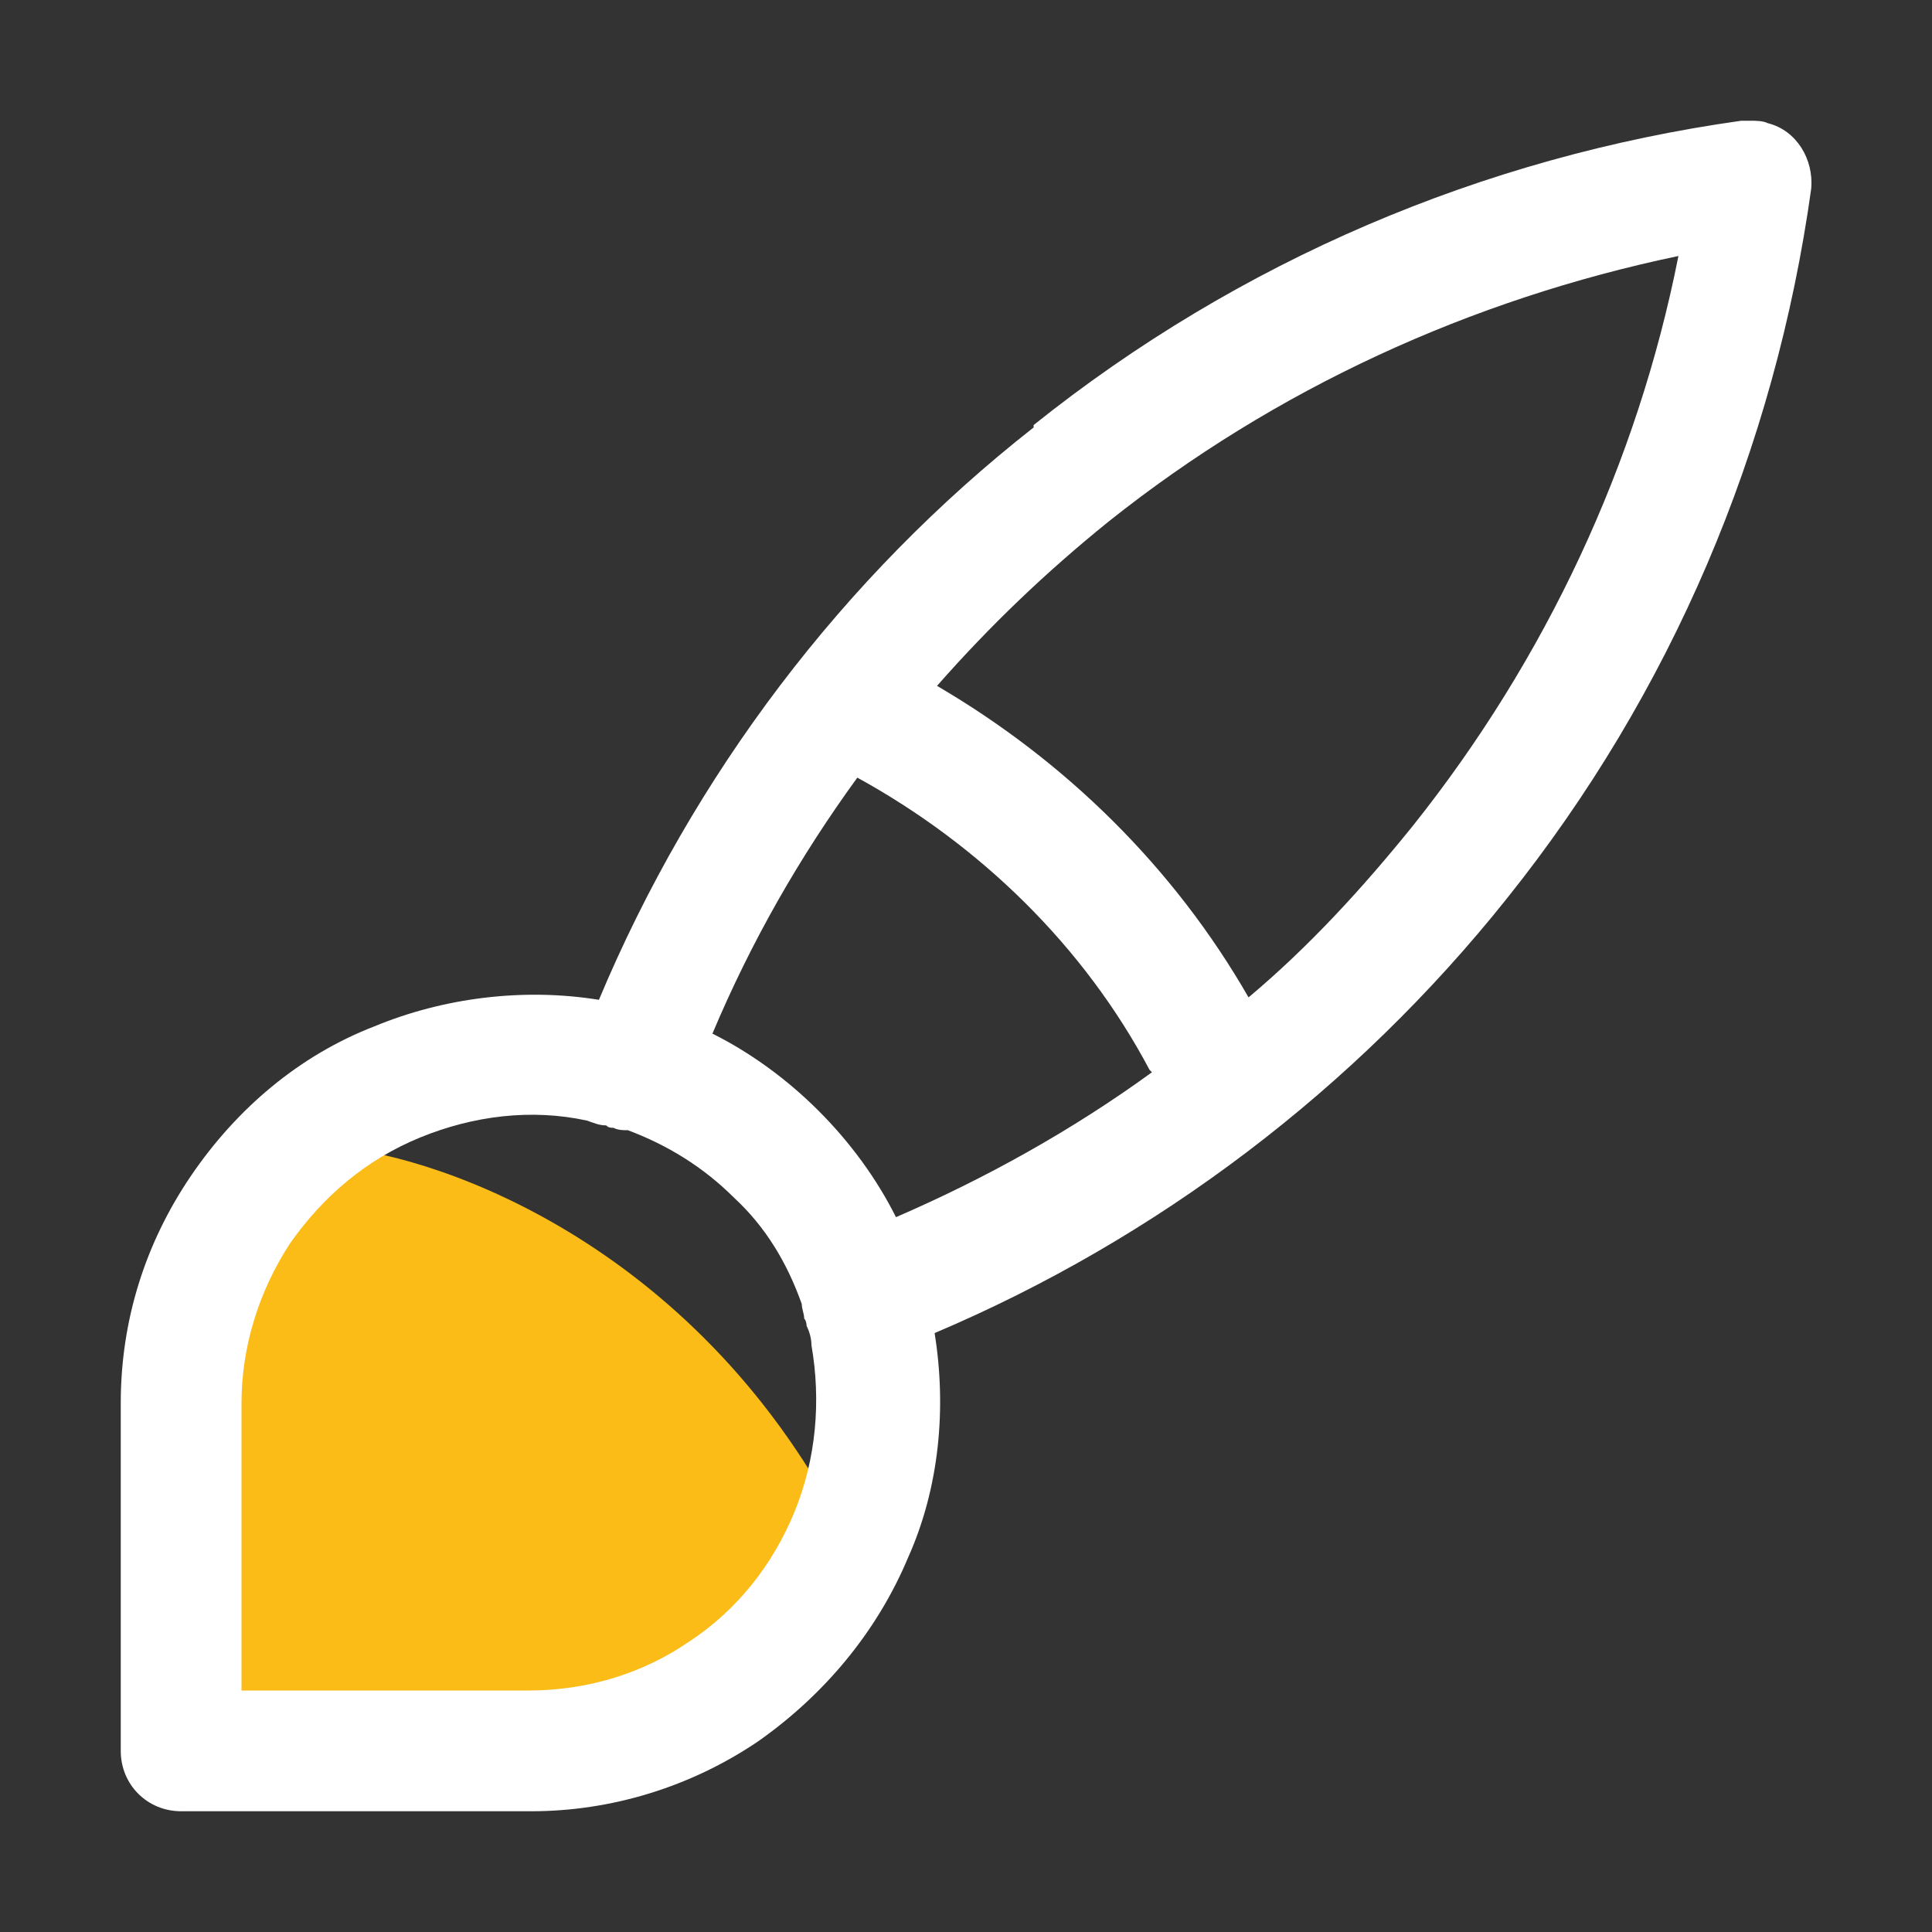
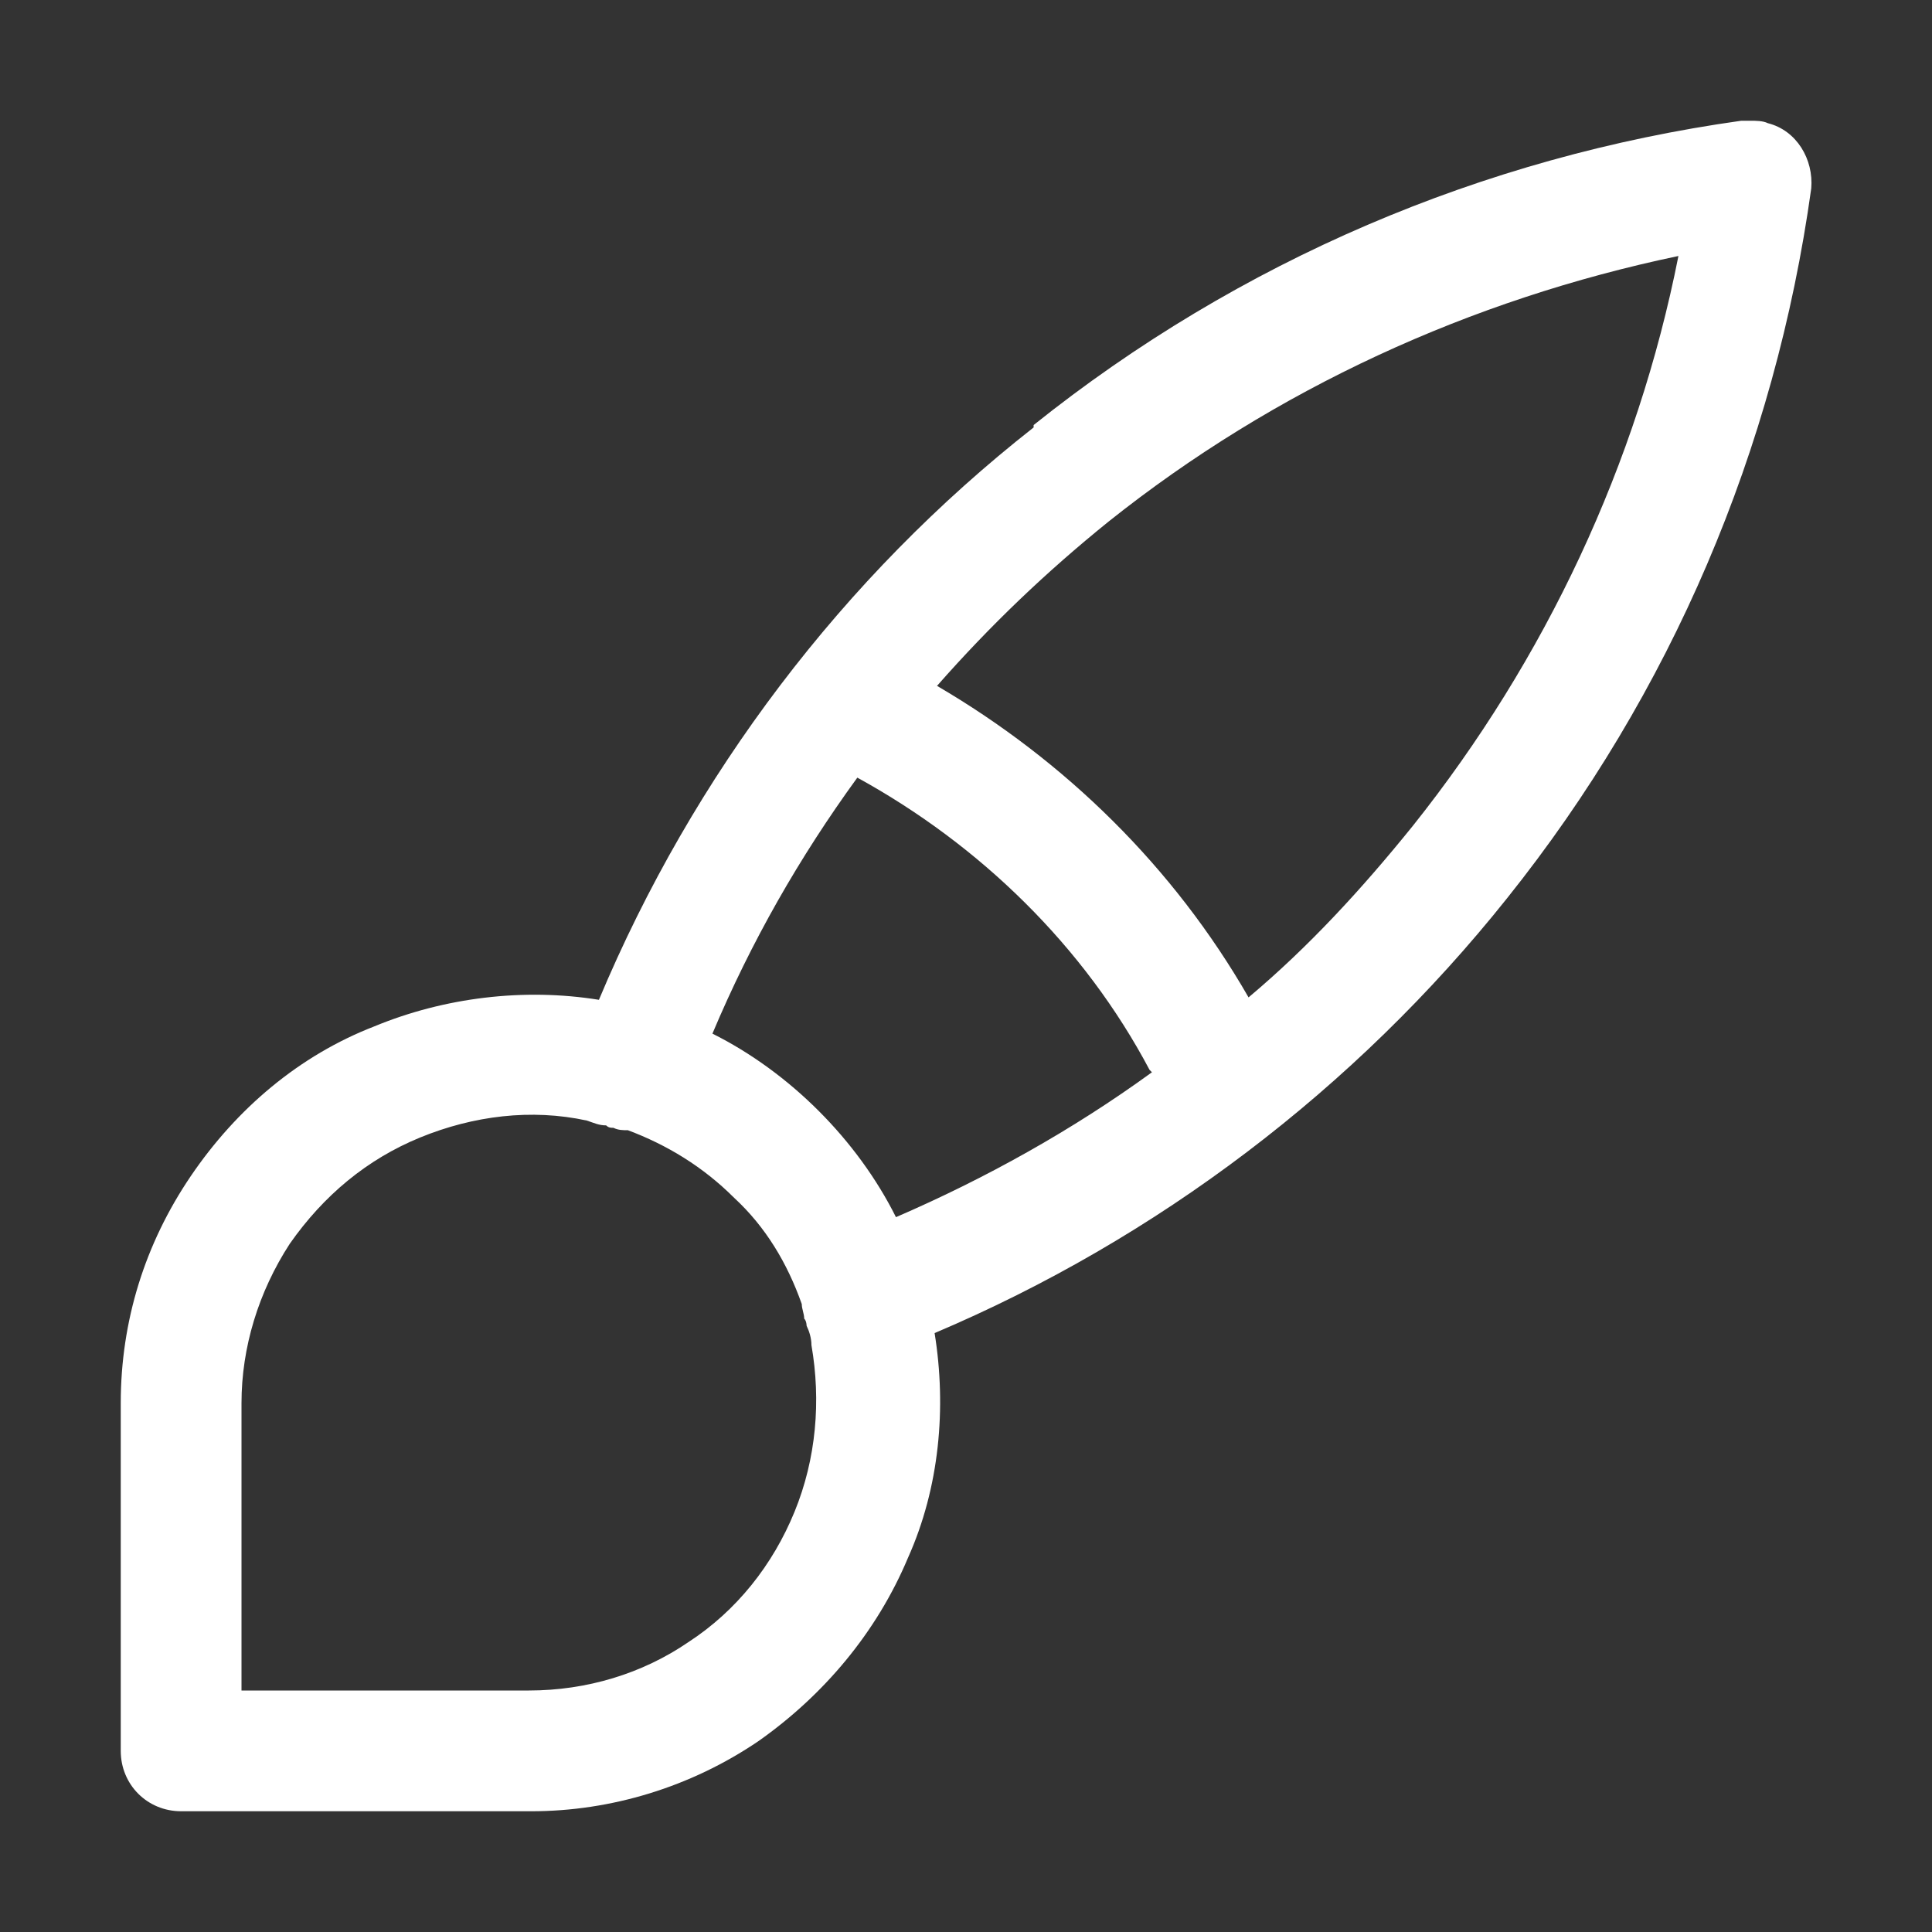
<svg xmlns="http://www.w3.org/2000/svg" id="Capa_1" version="1.1" viewBox="0 0 80 80">
  <rect x="0" y="0" width="80" height="80" fill="#333333" stroke="none" />
  <defs>
    <style>
      .st0 {
        fill: #fbbc18;
      }

      .st1 {
        fill: #fff;
        fill-rule: evenodd;
      }
    </style>
  </defs>
-   <path class="st0" d="M13.8,47.5c-8,0-7.5,16.7-6.2,25h13.7c8,0,12.5-5.8,13.8-8.8-6-12-16.7-15.8-21.2-16.2Z" />
  <path class="st1" d="M42.8,17.6c8.5-6.8,18.6-11.1,29.3-12.6.1,0,.3,0,.4,0,.2,0,.5,0,.7.1,1.2.3,1.9,1.5,1.8,2.7-1.5,10.8-5.8,20.9-12.6,29.4-6.3,7.9-14.5,14.1-23.7,18,.5,3.1.2,6.4-1.1,9.3-1.3,3.1-3.5,5.7-6.2,7.6-2.8,1.9-6.1,2.9-9.4,2.9H7.5c-1.4,0-2.5-1.1-2.5-2.5v-14.4c0-3.4,1-6.6,2.9-9.4,1.9-2.8,4.5-5,7.6-6.2,2.9-1.2,6.2-1.6,9.3-1.1,3.9-9.3,10.1-17.5,18-23.7ZM33.3,54.6c0-.2-.1-.4-.1-.6-.6-1.7-1.5-3.2-2.8-4.4-1.3-1.3-2.8-2.2-4.4-2.8-.2,0-.4,0-.6-.1-.1,0-.2,0-.3-.1-.3,0-.5-.1-.8-.2-2.3-.5-4.7-.2-6.9.7-2.2.9-4,2.4-5.4,4.4-1.3,2-2,4.3-2,6.6v11.9h11.9c2.4,0,4.7-.7,6.6-2,2-1.3,3.5-3.2,4.4-5.4.9-2.2,1.1-4.6.7-6.9,0-.3-.1-.6-.2-.8,0,0,0-.2-.1-.3ZM47.7,44.4c-3.3,2.4-6.9,4.4-10.6,6-.8-1.6-1.9-3.1-3.2-4.4-1.3-1.3-2.8-2.4-4.4-3.2,1.6-3.8,3.6-7.3,6-10.6,5.1,2.8,9.4,7,12.1,12.1ZM51.7,41.3c-3.1-5.4-7.6-9.8-12.9-12.9,2.2-2.5,4.5-4.7,7.1-6.8,6.9-5.5,15-9.2,23.6-11-1.7,8.6-5.5,16.7-11,23.6-2.1,2.6-4.3,5-6.8,7.1Z" />
</svg>